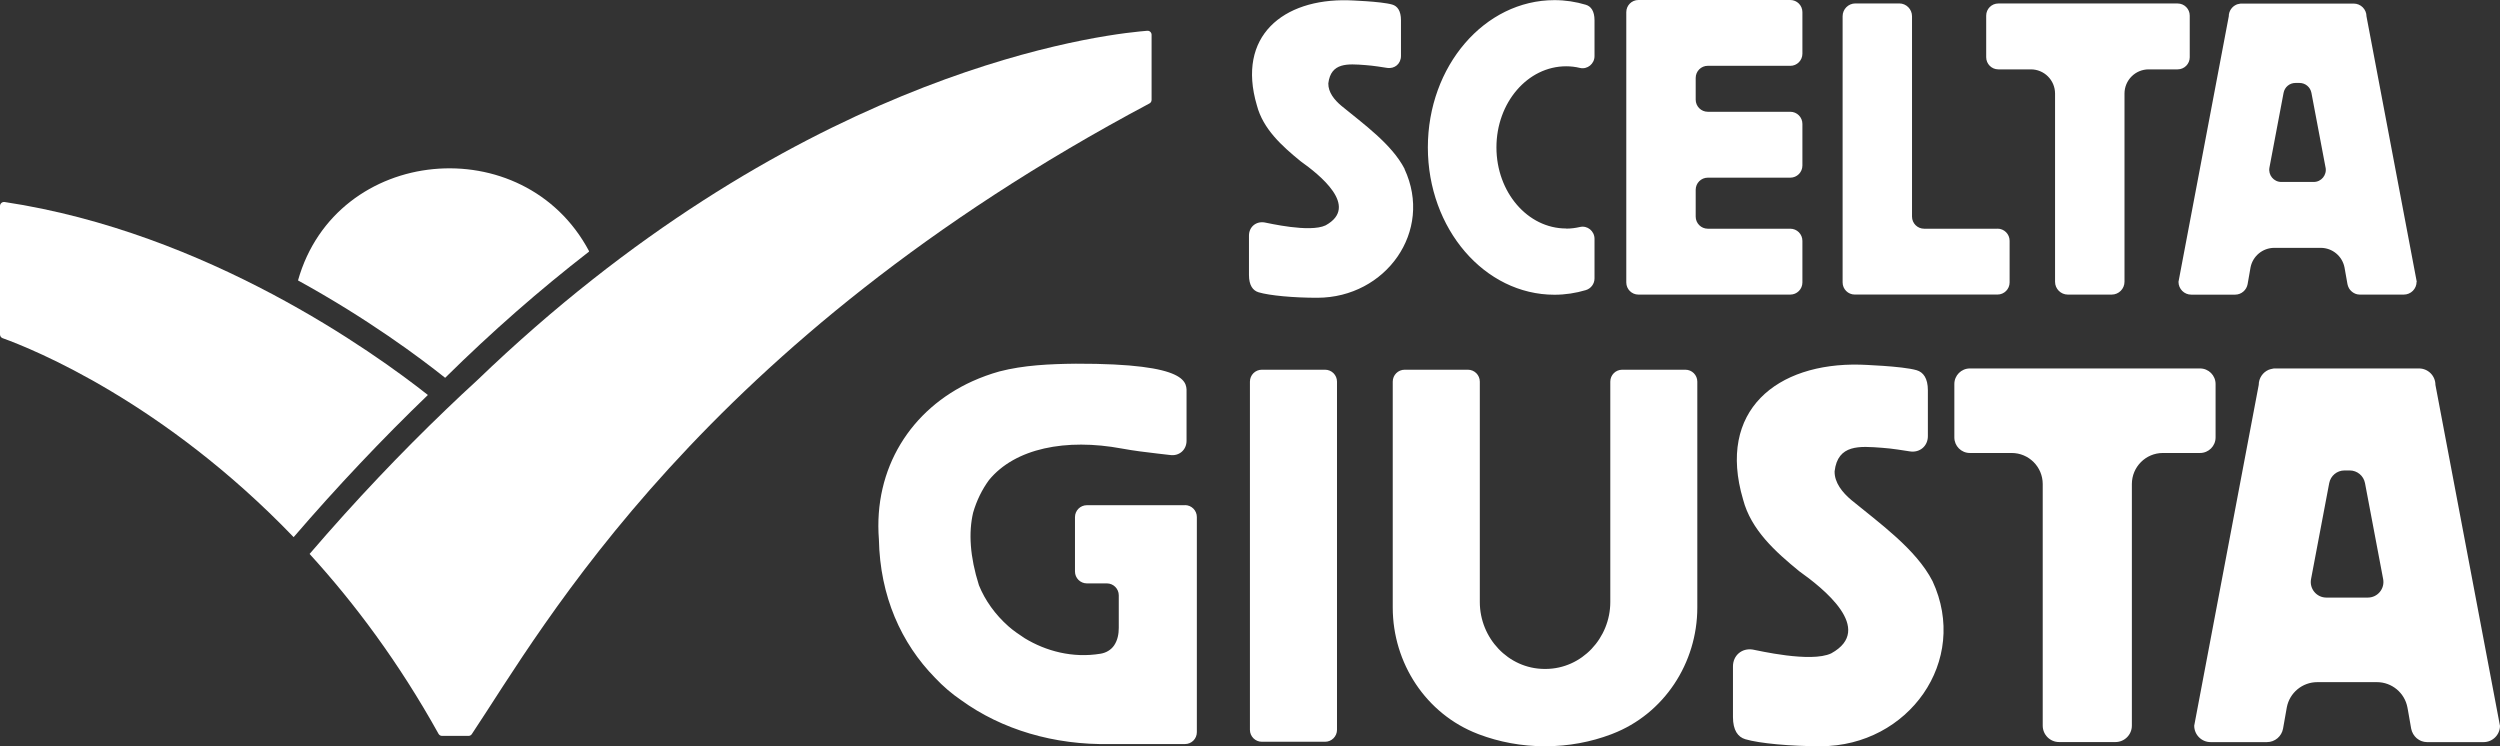
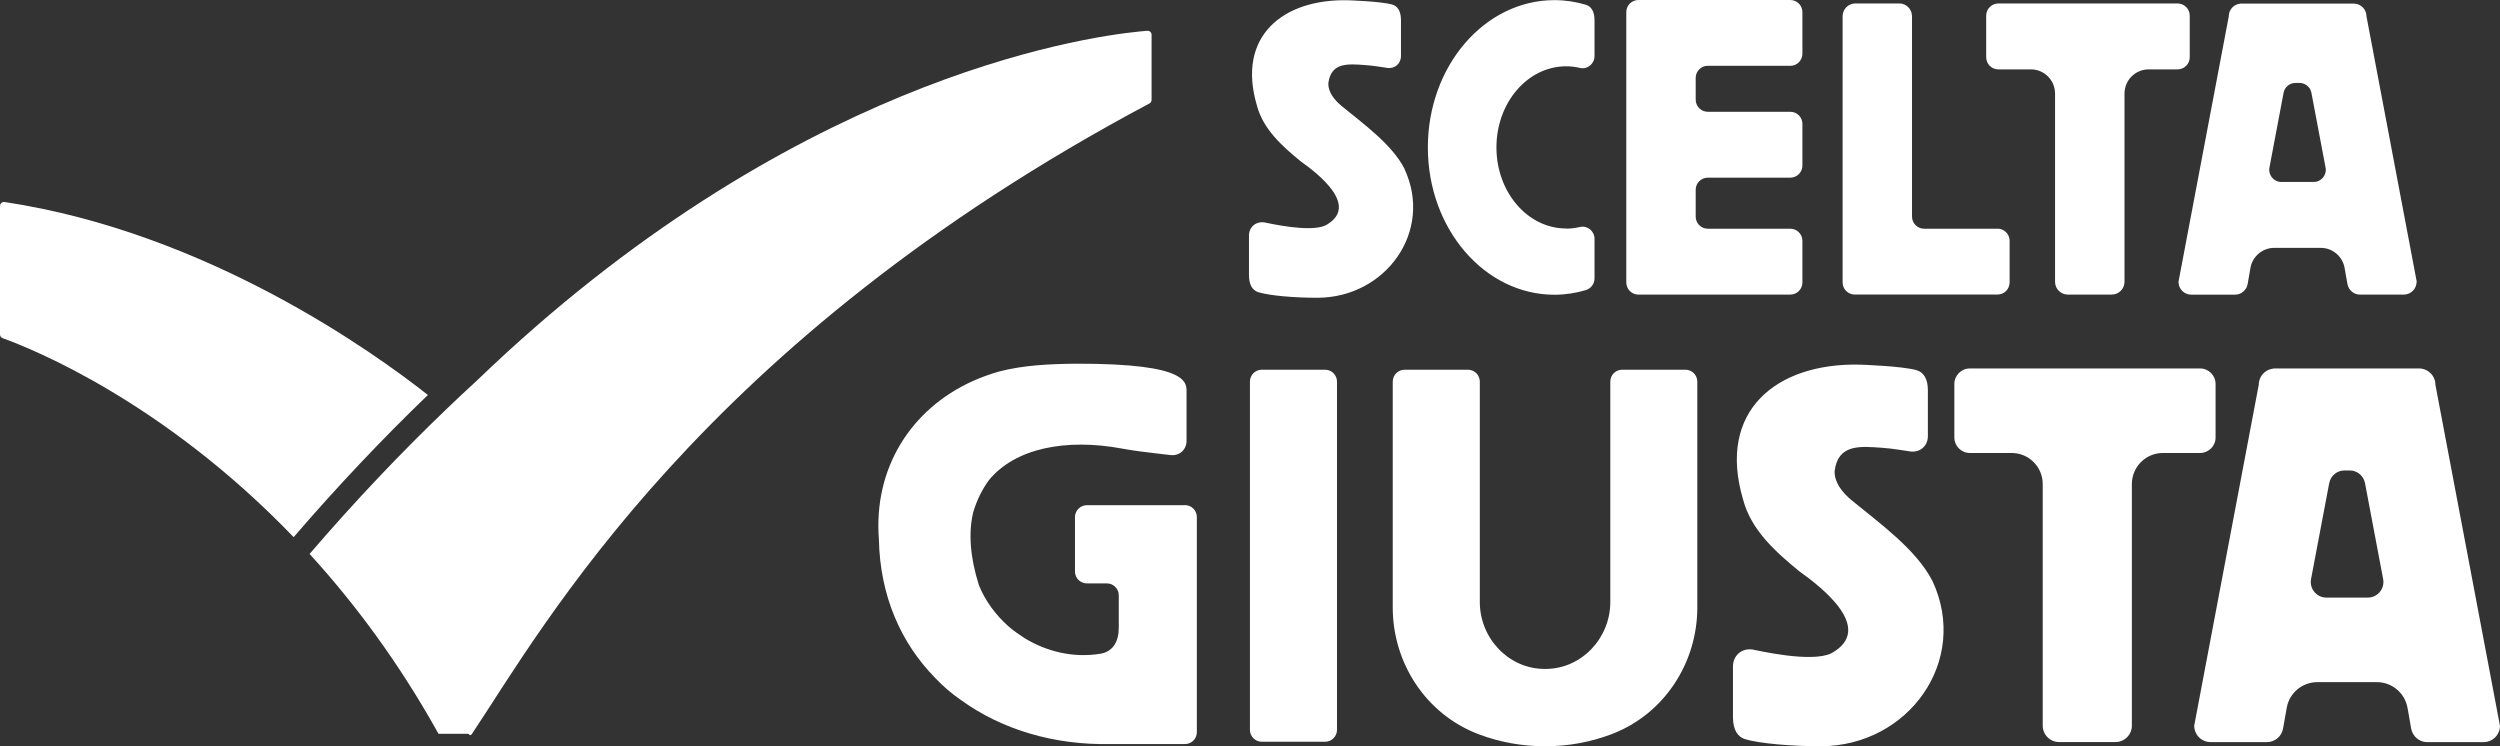
<svg xmlns="http://www.w3.org/2000/svg" width="134" height="40" viewBox="0 0 134 40" fill="none">
  <rect x="0" y="0" width="134" height="40" fill="#333333" stroke="none" />
  <g clip-path="url(#clip0_4180_739)">
-     <path d="M23.86 20.251C26.355 17.787 28.926 15.536 31.564 13.493C31.564 13.491 31.568 13.486 31.568 13.484C31.568 13.484 31.568 13.486 31.568 13.489C31.568 13.479 31.573 13.469 31.573 13.46C28.081 6.884 18.017 7.789 15.973 15.031C19.719 17.091 22.494 19.162 23.86 20.251Z" fill="white" />
-     <path d="M61.497 1.649C61.497 1.649 61.359 1.657 61.093 1.686C57.806 2.011 42.218 4.364 25.573 20.387C25.016 20.896 24.457 21.42 23.898 21.959C21.493 24.265 19.049 26.832 16.594 29.691C19.003 32.33 21.384 35.515 23.505 39.333C23.544 39.401 23.614 39.444 23.692 39.444H25.111C25.183 39.444 25.249 39.41 25.288 39.35C29.109 33.63 37.561 18.337 61.611 5.545C61.681 5.508 61.725 5.436 61.725 5.356V1.865C61.725 1.739 61.62 1.64 61.495 1.649" fill="white" />
+     <path d="M61.497 1.649C61.497 1.649 61.359 1.657 61.093 1.686C57.806 2.011 42.218 4.364 25.573 20.387C25.016 20.896 24.457 21.42 23.898 21.959C21.493 24.265 19.049 26.832 16.594 29.691C19.003 32.33 21.384 35.515 23.505 39.333H25.111C25.183 39.444 25.249 39.41 25.288 39.35C29.109 33.63 37.561 18.337 61.611 5.545C61.681 5.508 61.725 5.436 61.725 5.356V1.865C61.725 1.739 61.62 1.64 61.495 1.649" fill="white" />
    <path d="M22.933 21.17C20.044 18.89 11.113 12.467 0.249 10.828C0.119 10.808 0 10.91 0 11.044V17.925C0 18.015 0.056 18.097 0.14 18.126C1.78 18.716 8.779 21.549 15.739 28.791C18.056 26.099 20.476 23.538 22.933 21.173" fill="white" />
    <path d="M16.592 29.686C16.592 29.686 16.594 29.689 16.597 29.692L16.592 29.686Z" fill="white" />
    <path d="M117.37 0.837V3.068C117.37 3.427 117.079 3.718 116.721 3.718H115.169C114.452 3.718 113.873 4.301 113.873 5.016V15.104C113.873 15.482 113.565 15.79 113.188 15.79H110.836C110.458 15.79 110.151 15.482 110.151 15.104V5.016C110.151 4.298 109.57 3.718 108.855 3.718H107.109C106.751 3.718 106.46 3.427 106.46 3.068V0.837C106.46 0.478 106.751 0.187 107.109 0.187H116.721C117.079 0.187 117.37 0.478 117.37 0.837ZM107.063 12.259H103.133C102.774 12.259 102.484 11.968 102.484 11.609V0.871C102.484 0.492 102.176 0.184 101.801 0.184H99.449C99.072 0.184 98.764 0.49 98.764 0.871V15.138C98.764 15.497 99.055 15.788 99.413 15.788H107.066C107.424 15.788 107.715 15.497 107.715 15.138V12.906C107.715 12.547 107.424 12.256 107.066 12.256M95.96 3.529C96.318 3.529 96.609 3.238 96.609 2.879V0.65C96.609 0.291 96.318 0 95.96 0H87.818C87.46 0 87.169 0.291 87.169 0.65V15.14C87.169 15.499 87.46 15.79 87.818 15.79H95.96C96.318 15.79 96.609 15.499 96.609 15.14V12.909C96.609 12.55 96.318 12.259 95.96 12.259H91.538C91.179 12.259 90.889 11.968 90.889 11.609V10.173C90.889 9.814 91.179 9.523 91.538 9.523H95.96C96.318 9.523 96.609 9.232 96.609 8.873V6.641C96.609 6.282 96.318 5.991 95.96 5.991H91.538C91.179 5.991 90.889 5.7 90.889 5.341V4.177C90.889 3.818 91.179 3.527 91.538 3.527H95.96V3.529ZM83.946 12.247C81.882 12.247 80.209 10.301 80.209 7.9C80.209 5.499 81.882 3.553 83.946 3.553C84.198 3.553 84.445 3.583 84.684 3.641C85.086 3.735 85.466 3.42 85.466 3.008V1.091C85.466 0.589 85.275 0.337 84.999 0.255C84.464 0.095 83.902 0.007 83.321 0.007C79.572 0.007 76.533 3.541 76.533 7.902C76.533 12.264 79.572 15.798 83.321 15.798C83.9 15.798 84.462 15.71 84.999 15.55C85.275 15.468 85.466 15.213 85.466 14.925V12.8C85.466 12.387 85.086 12.072 84.684 12.167C84.445 12.222 84.198 12.254 83.946 12.254M129.529 15.104C129.529 15.482 129.224 15.79 128.844 15.79H126.493C126.493 15.79 126.485 15.79 126.48 15.79C126.442 15.79 126.401 15.786 126.364 15.778C126.345 15.774 126.325 15.769 126.308 15.764C126.287 15.759 126.265 15.752 126.246 15.744C126.224 15.735 126.202 15.725 126.183 15.713C126.168 15.706 126.153 15.698 126.139 15.689C126.117 15.674 126.095 15.659 126.074 15.643C126.064 15.635 126.054 15.626 126.045 15.618C126.023 15.599 126.001 15.577 125.982 15.555C125.977 15.548 125.969 15.541 125.965 15.536C125.943 15.509 125.926 15.482 125.909 15.456C125.909 15.453 125.904 15.448 125.904 15.446C125.865 15.378 125.839 15.305 125.824 15.228L125.686 14.449L125.667 14.342C125.55 13.729 125.015 13.285 124.393 13.285H121.901C121.279 13.285 120.743 13.729 120.627 14.342L120.472 15.23C120.414 15.55 120.136 15.793 119.801 15.793H117.45C117.072 15.793 116.767 15.485 116.767 15.106L119.462 0.876C119.462 0.592 119.634 0.349 119.879 0.245C119.905 0.23 119.937 0.226 119.968 0.218C119.995 0.211 120.022 0.206 120.051 0.201C120.068 0.201 120.082 0.192 120.099 0.192H126.158C126.536 0.192 126.844 0.497 126.844 0.878L129.539 15.109L129.529 15.104ZM124.65 8.982L123.892 4.975C123.833 4.669 123.567 4.446 123.255 4.446H123.037C122.724 4.446 122.458 4.667 122.4 4.975L121.642 8.982C121.567 9.382 121.872 9.753 122.279 9.753H124.015C124.422 9.753 124.727 9.382 124.652 8.982M75.288 9.057C74.608 7.733 73.075 6.639 71.9 5.673C71.52 5.356 71.188 4.941 71.198 4.47C71.333 3.333 72.254 3.42 73.174 3.488C73.397 3.505 73.617 3.529 73.838 3.561C73.971 3.58 74.14 3.607 74.344 3.638C74.753 3.704 75.092 3.418 75.092 3V1.082C75.092 0.58 74.901 0.325 74.624 0.245C74.029 0.07 72.256 0.015 72.256 0.015C68.788 -0.07 66.27 1.926 67.369 5.649C67.701 6.918 68.718 7.832 69.718 8.647C70.687 9.336 72.895 11.065 71.052 12.079C70.2 12.484 67.97 11.953 67.773 11.922C67.321 11.851 66.945 12.167 66.945 12.625V14.743C66.945 15.296 67.156 15.577 67.461 15.667C68.042 15.841 69.348 15.963 70.617 15.96C74.271 15.953 76.84 12.402 75.281 9.057" fill="white" />
    <path d="M118.755 20.583V23.448C118.755 23.909 118.382 24.28 117.922 24.28H115.931C115.011 24.28 114.268 25.027 114.268 25.946V38.894C114.268 39.379 113.875 39.774 113.389 39.774H110.369C109.884 39.774 109.49 39.382 109.49 38.894V25.946C109.49 25.025 108.744 24.28 107.826 24.28H105.584C105.123 24.28 104.753 23.906 104.753 23.448V20.583C104.753 20.122 105.126 19.749 105.584 19.749H117.922C118.382 19.749 118.755 20.122 118.755 20.583ZM103.581 31.144C102.709 29.446 100.743 28.042 99.236 26.805C98.749 26.397 98.321 25.864 98.335 25.26C98.507 23.8 99.689 23.914 100.871 24.001C101.157 24.023 101.44 24.052 101.723 24.096C101.895 24.12 102.111 24.154 102.372 24.195C102.898 24.277 103.334 23.911 103.334 23.378V20.918C103.334 20.275 103.089 19.948 102.733 19.844C101.97 19.618 99.696 19.545 99.696 19.545C95.248 19.439 92.017 21.997 93.429 26.773C93.855 28.401 95.16 29.573 96.442 30.62C97.684 31.503 100.515 33.72 98.154 35.02C97.059 35.539 94.201 34.858 93.947 34.817C93.366 34.724 92.887 35.13 92.887 35.719V38.435C92.887 39.146 93.155 39.505 93.548 39.622C94.294 39.845 95.969 40 97.597 39.998C102.283 39.988 105.579 35.433 103.581 31.142M67.633 39.758H71.026C71.377 39.758 71.663 39.471 71.663 39.12V20.455C71.663 20.103 71.377 19.817 71.026 19.817H67.633C67.282 19.817 66.996 20.103 66.996 20.455V39.12C66.996 39.471 67.282 39.758 67.633 39.758ZM63.511 27.079H58.256C57.905 27.079 57.619 27.365 57.619 27.717V30.633C57.619 30.984 57.905 31.27 58.256 31.27H59.329C59.68 31.27 59.966 31.557 59.966 31.908V33.648C59.966 33.972 59.91 34.307 59.717 34.593C59.552 34.838 59.276 34.994 58.985 35.04C57.493 35.285 56.062 34.901 54.922 34.208C54.624 34.009 54.323 33.81 54.055 33.572C53.347 32.947 52.798 32.18 52.471 31.37C51.984 29.834 51.911 28.542 52.158 27.482C52.345 26.834 52.636 26.242 53.008 25.733C54.411 24.02 57.142 23.487 60.131 24.042C60.772 24.161 61.424 24.239 62.073 24.314L62.705 24.387C63.194 24.464 63.599 24.122 63.599 23.625V21.098C63.599 20.54 63.872 19.48 57.665 19.494C56.268 19.509 54.866 19.572 53.568 19.909C53.064 20.05 52.582 20.227 52.124 20.433C48.826 21.927 46.811 25.097 47.109 28.915C47.17 31.962 48.303 34.477 50.119 36.33C50.545 36.784 51.015 37.186 51.517 37.528C53.694 39.105 56.496 39.942 59.501 39.881H63.514C63.865 39.884 64.151 39.6 64.151 39.246V27.712C64.151 27.36 63.865 27.074 63.514 27.074M90.341 19.817H86.948C86.597 19.817 86.312 20.103 86.312 20.455V32.267C86.312 34.2 84.786 35.843 82.856 35.855C82.841 35.855 82.829 35.855 82.815 35.855C82.8 35.855 82.788 35.855 82.773 35.855C80.843 35.84 79.318 34.198 79.318 32.267V20.455C79.318 20.103 79.032 19.817 78.681 19.817H75.288C74.937 19.817 74.651 20.103 74.651 20.455V32.563C74.651 35.539 76.433 38.268 79.206 39.335C79.228 39.343 79.248 39.35 79.269 39.36C80.354 39.77 81.553 40 82.815 40C84.076 40 85.273 39.77 86.358 39.36C86.379 39.352 86.399 39.343 86.421 39.335C89.194 38.268 90.976 35.539 90.976 32.563V20.455C90.976 20.103 90.69 19.817 90.339 19.817M134 38.896C134 39.382 133.607 39.777 133.121 39.777H130.101C130.101 39.777 130.091 39.777 130.086 39.777C130.035 39.777 129.985 39.772 129.936 39.762C129.912 39.758 129.888 39.75 129.864 39.743C129.837 39.736 129.808 39.728 129.784 39.719C129.755 39.706 129.728 39.694 129.701 39.68C129.682 39.67 129.662 39.66 129.646 39.648C129.616 39.631 129.59 39.609 129.563 39.59C129.551 39.58 129.537 39.571 129.524 39.559C129.495 39.534 129.469 39.508 129.445 39.478C129.437 39.471 129.43 39.462 129.423 39.452C129.396 39.418 129.372 39.384 129.35 39.347C129.348 39.343 129.345 39.338 129.343 39.335C129.294 39.251 129.258 39.156 129.239 39.056L129.064 38.057L129.038 37.919C128.89 37.133 128.202 36.563 127.403 36.563H124.206C123.407 36.563 122.719 37.133 122.572 37.919L122.371 39.056C122.296 39.466 121.94 39.777 121.509 39.777H118.489C118.004 39.777 117.61 39.384 117.61 38.896L121.068 20.63C121.068 20.266 121.288 19.953 121.603 19.819C121.639 19.802 121.678 19.795 121.717 19.783C121.751 19.773 121.787 19.766 121.823 19.761C121.845 19.761 121.862 19.749 121.884 19.749H129.66C130.144 19.749 130.539 20.142 130.539 20.63L133.997 38.896H134ZM127.737 31.04L126.764 25.895C126.689 25.502 126.347 25.216 125.945 25.216H125.664C125.265 25.216 124.921 25.5 124.846 25.895L123.872 31.04C123.775 31.554 124.168 32.03 124.691 32.03H126.919C127.439 32.03 127.834 31.554 127.737 31.04Z" fill="white" />
  </g>
  <defs>
    <clipPath id="clip0_4180_739">
      <rect width="134" height="40" fill="white" />
    </clipPath>
  </defs>
</svg>